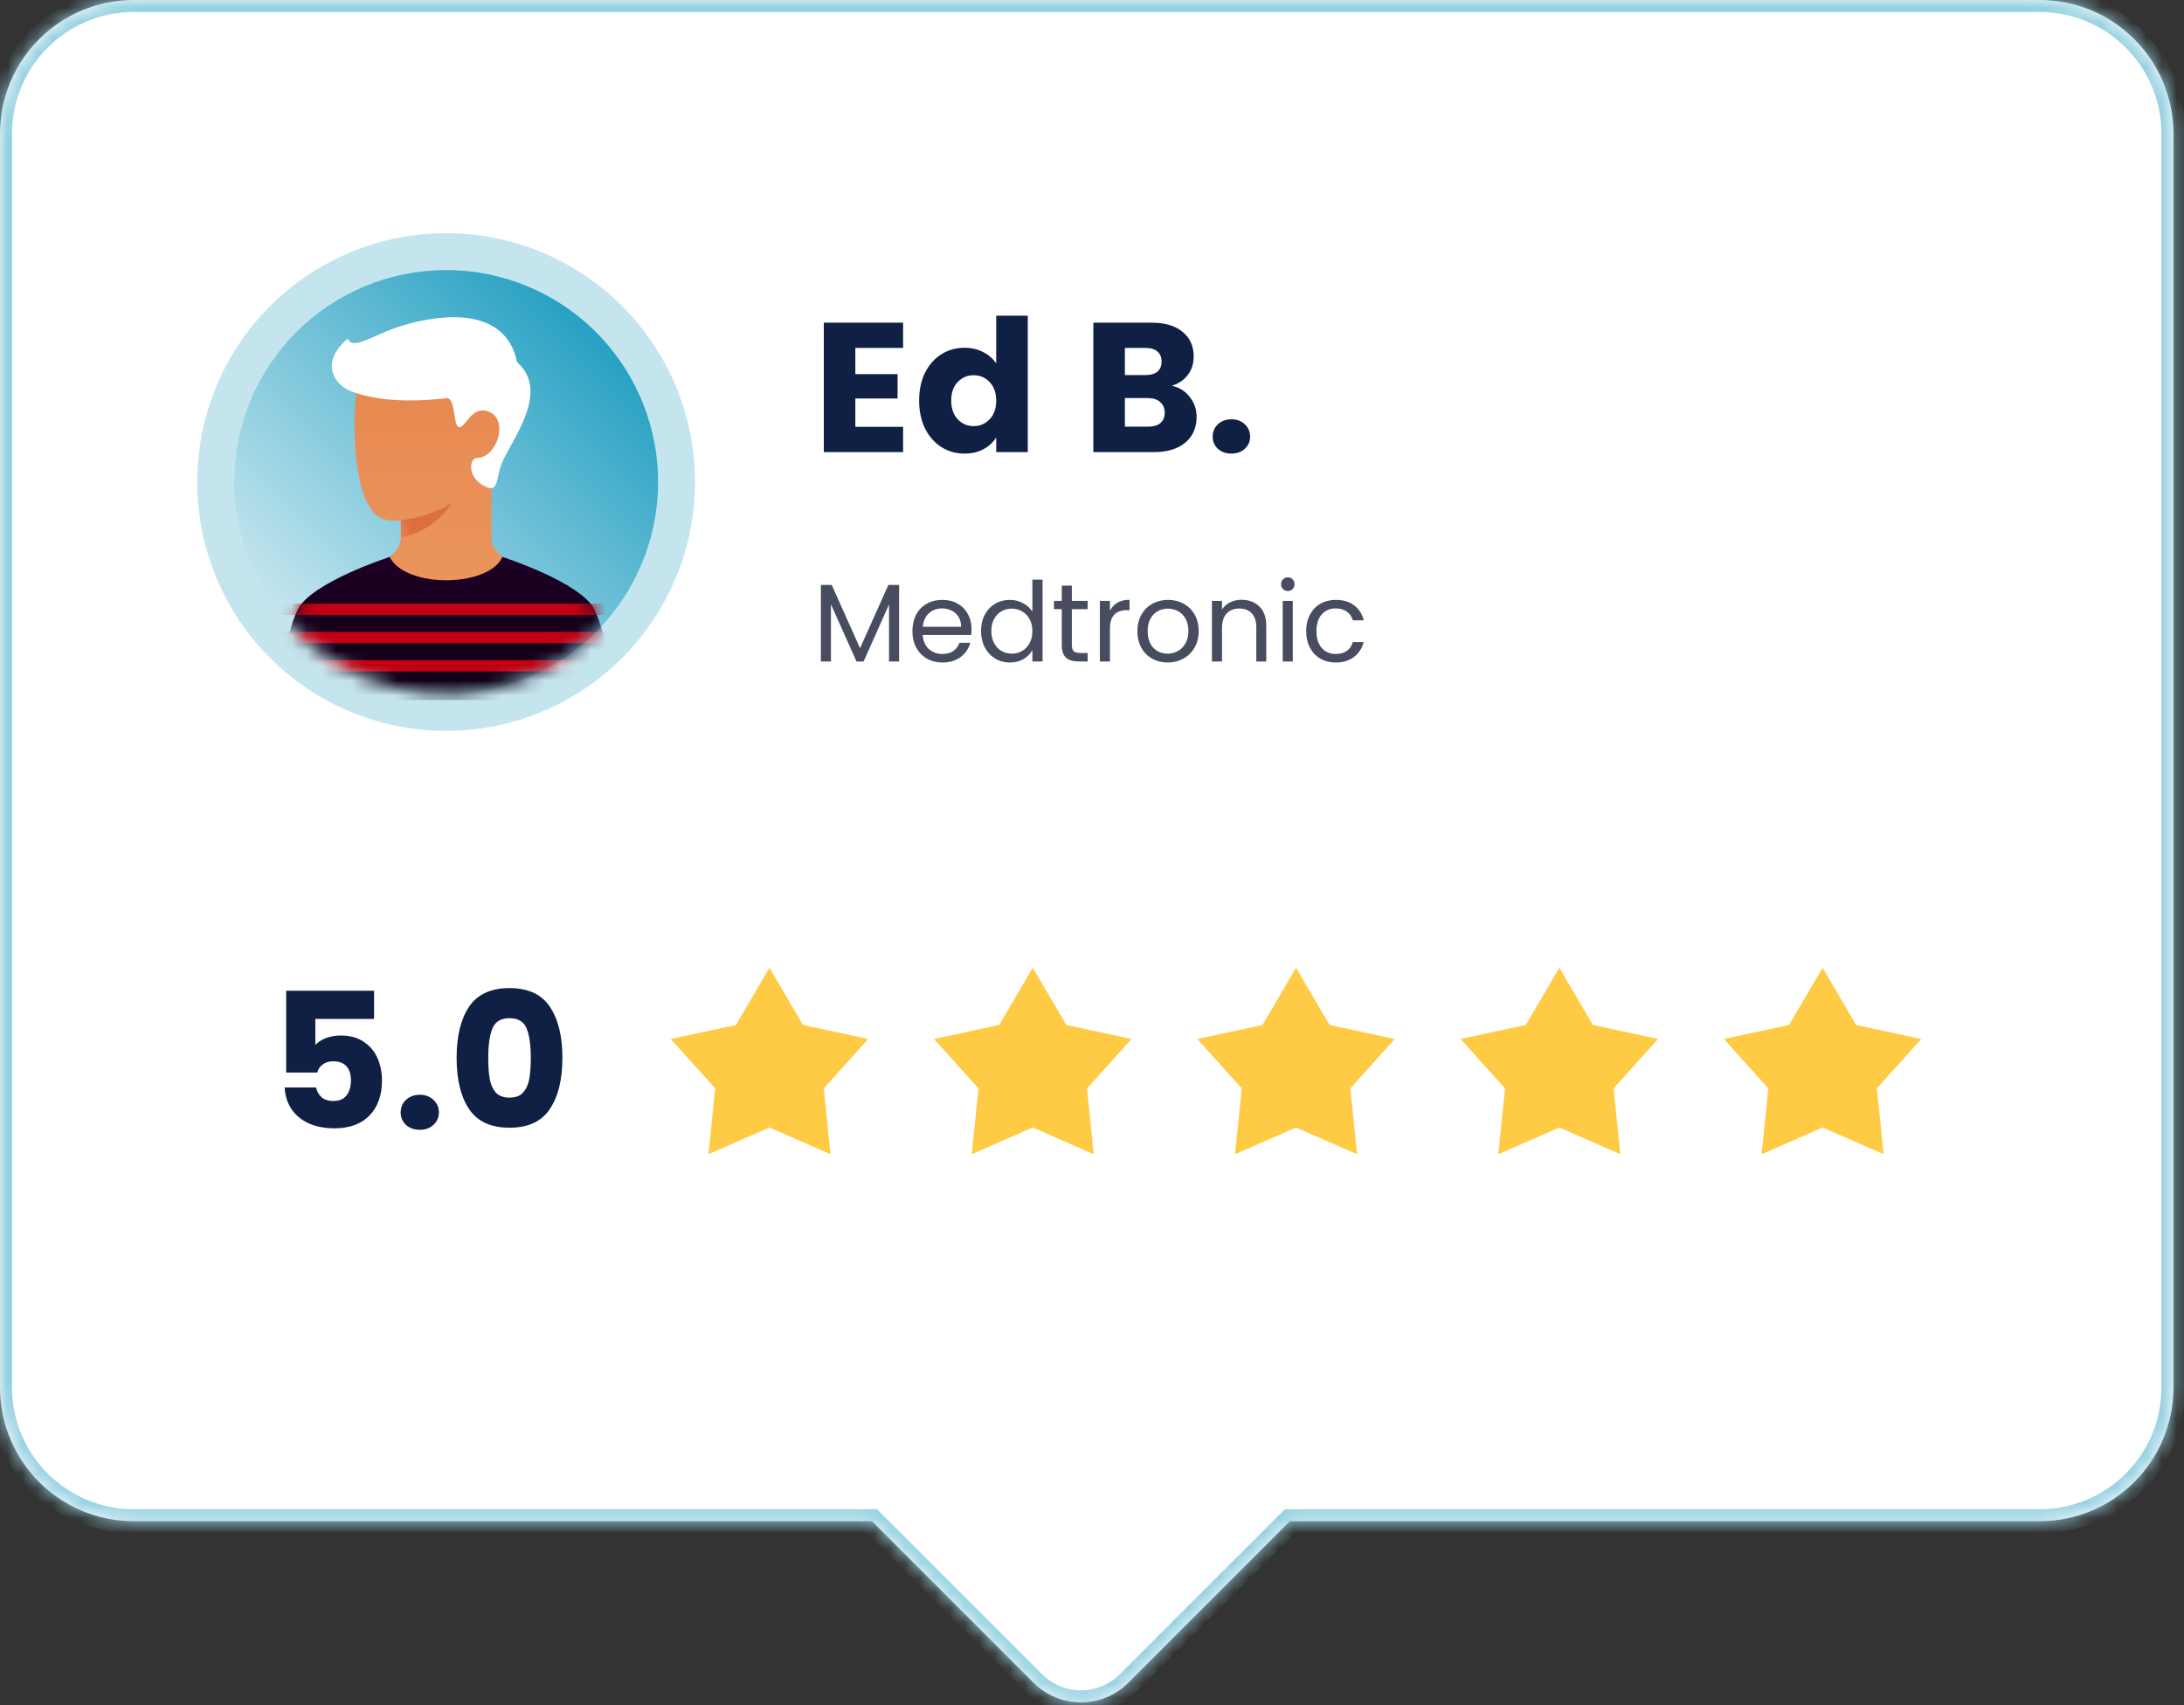
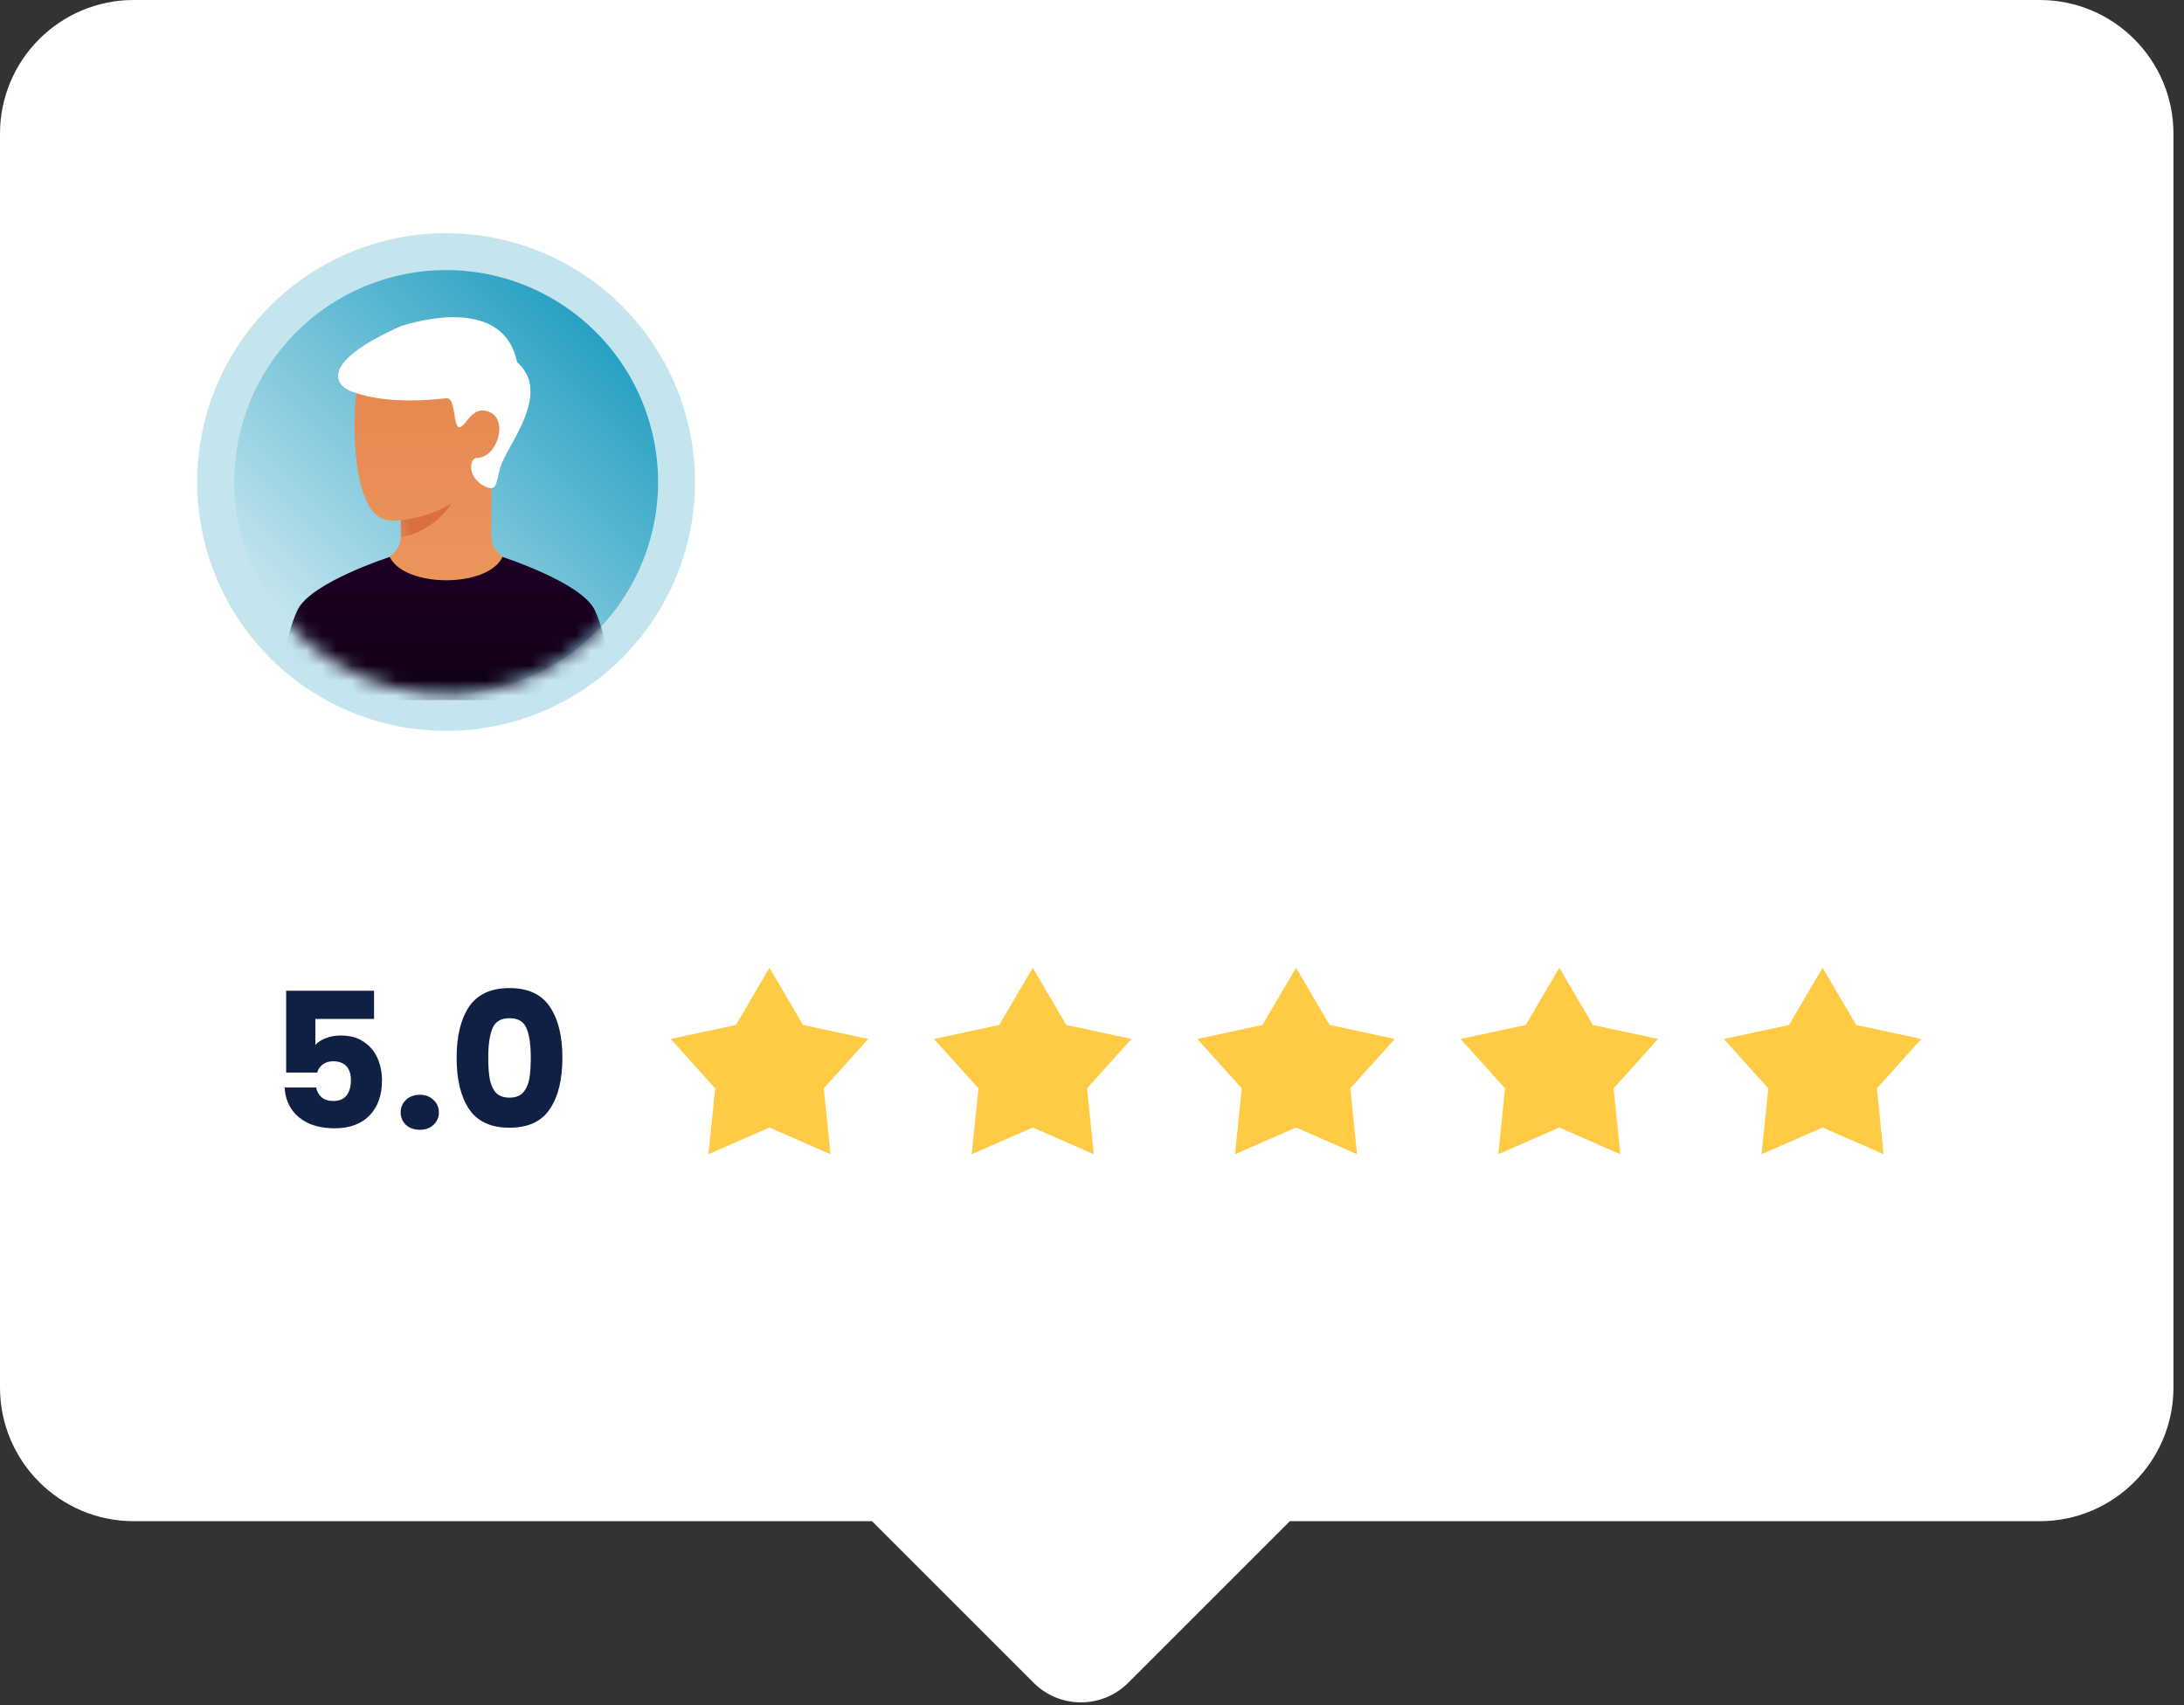
<svg xmlns="http://www.w3.org/2000/svg" width="146" height="114" viewBox="0 0 146 114" fill="none">
  <rect x="0" y="0" width="146" height="114" fill="#333333" stroke="none" />
  <mask id="path-1-inside-1_17763_18319" fill="white">
    <path fill-rule="evenodd" clip-rule="evenodd" d="M8.941 0C4.003 0 0 4.003 0 8.941V92.765C0 97.703 4.003 101.707 8.941 101.707H58.293L69.098 112.512C70.844 114.258 73.674 114.258 75.42 112.512L86.226 101.707H136.354C141.292 101.707 145.295 97.703 145.295 92.765V8.941C145.295 4.003 141.292 0 136.354 0H8.941Z" />
  </mask>
  <path fill-rule="evenodd" clip-rule="evenodd" d="M8.941 0C4.003 0 0 4.003 0 8.941V92.765C0 97.703 4.003 101.707 8.941 101.707H58.293L69.098 112.512C70.844 114.258 73.674 114.258 75.42 112.512L86.226 101.707H136.354C141.292 101.707 145.295 97.703 145.295 92.765V8.941C145.295 4.003 141.292 0 136.354 0H8.941Z" fill="white" />
-   <path d="M58.293 101.707L58.86 101.139L58.625 100.905H58.293V101.707ZM75.42 112.512L74.853 111.945L75.42 112.512ZM86.226 101.707V100.905H85.894L85.659 101.139L86.226 101.707ZM0.802 8.941C0.802 4.446 4.446 0.802 8.941 0.802V-0.802C3.56 -0.802 -0.802 3.56 -0.802 8.941H0.802ZM0.802 92.765V8.941H-0.802V92.765H0.802ZM8.941 100.905C4.446 100.905 0.802 97.26 0.802 92.765H-0.802C-0.802 98.146 3.56 102.508 8.941 102.508V100.905ZM58.293 100.905H8.941V102.508H58.293V100.905ZM69.665 111.945L58.86 101.139L57.726 102.274L68.531 113.079L69.665 111.945ZM74.853 111.945C73.421 113.377 71.098 113.377 69.665 111.945L68.531 113.079C70.59 115.138 73.928 115.138 75.987 113.079L74.853 111.945ZM85.659 101.139L74.853 111.945L75.987 113.079L86.793 102.274L85.659 101.139ZM136.354 100.905H86.226V102.508H136.354V100.905ZM144.493 92.765C144.493 97.26 140.849 100.905 136.354 100.905V102.508C141.735 102.508 146.097 98.146 146.097 92.765H144.493ZM144.493 8.941V92.765H146.097V8.941H144.493ZM136.354 0.802C140.849 0.802 144.493 4.446 144.493 8.941H146.097C146.097 3.56 141.735 -0.802 136.354 -0.802V0.802ZM8.941 0.802H136.354V-0.802H8.941V0.802Z" fill="#96D1E2" mask="url(#path-1-inside-1_17763_18319)" />
  <path d="M29.822 18.053C32.626 18.053 35.366 18.885 37.697 20.442C40.028 22 41.845 24.214 42.918 26.804C43.991 29.394 44.272 32.244 43.725 34.994C43.178 37.744 41.828 40.269 39.845 42.252C37.863 44.234 35.337 45.584 32.587 46.131C29.838 46.678 26.988 46.397 24.398 45.325C21.807 44.252 19.594 42.435 18.036 40.104C16.478 37.773 15.647 35.032 15.647 32.228C15.647 28.469 17.14 24.864 19.799 22.205C22.457 19.547 26.063 18.053 29.822 18.053Z" fill="url(#paint0_linear_17763_18319)" />
  <path d="M38.382 19.417C35.848 17.724 32.87 16.821 29.822 16.821C25.736 16.821 21.817 18.444 18.927 21.334C16.038 24.223 14.414 28.142 14.414 32.228C14.414 35.276 15.318 38.255 17.011 40.789C18.704 43.322 21.11 45.297 23.926 46.464C26.741 47.63 29.839 47.935 32.828 47.34C35.817 46.746 38.562 45.278 40.717 43.123C42.872 40.969 44.339 38.223 44.934 35.234C45.528 32.246 45.223 29.148 44.057 26.332C42.891 23.517 40.916 21.11 38.382 19.417Z" stroke="#1A9BBF" stroke-opacity="0.25" stroke-width="2.466" />
  <mask id="mask0_17763_18319" style="mask-type:luminance" maskUnits="userSpaceOnUse" x="15" y="18" width="29" height="29">
    <path d="M29.822 18.053C32.626 18.053 35.366 18.885 37.697 20.442C40.028 22 41.845 24.214 42.918 26.804C43.991 29.394 44.272 32.244 43.725 34.994C43.178 37.744 41.828 40.269 39.845 42.252C37.863 44.234 35.337 45.584 32.587 46.131C29.838 46.678 26.988 46.397 24.398 45.325C21.807 44.252 19.594 42.435 18.036 40.104C16.478 37.773 15.647 35.032 15.647 32.228C15.647 28.469 17.14 24.864 19.799 22.205C22.457 19.547 26.063 18.053 29.822 18.053Z" fill="white" />
  </mask>
  <g mask="url(#mask0_17763_18319)">
    <path d="M26.798 35.894C26.787 36.776 26.062 37.444 24.625 37.878C26.357 39.138 28.09 40.146 29.822 40.146C31.555 40.146 33.287 39.138 35.02 37.878C33.592 37.443 32.867 36.794 32.846 35.931C32.846 35.778 32.856 32.398 32.863 30.923C34.217 29.167 33.72 27.109 33.295 27.161C32.775 27.224 28.267 22.946 27.402 22.727C26.538 22.508 24.341 23.216 23.963 25.188C23.585 27.161 23.427 32.133 24.861 34.119C25.269 34.684 25.921 34.903 26.798 34.78C26.799 35.193 26.798 35.894 26.798 35.894Z" fill="url(#paint1_linear_17763_18319)" />
    <mask id="mask1_17763_18319" style="mask-type:luminance" maskUnits="userSpaceOnUse" x="23" y="22" width="13" height="19">
      <path d="M26.798 35.894C26.787 36.776 26.062 37.444 24.625 37.878C26.357 39.138 28.09 40.146 29.822 40.146C31.555 40.146 33.287 39.138 35.02 37.878C33.592 37.443 32.867 36.794 32.846 35.931C32.846 35.778 32.856 32.398 32.863 30.923C34.217 29.167 33.72 27.109 33.295 27.161C32.775 27.224 28.267 22.946 27.402 22.727C26.538 22.508 24.341 23.216 23.963 25.188C23.585 27.161 23.427 32.133 24.861 34.119C25.269 34.684 25.921 34.903 26.798 34.78C26.799 35.193 26.798 35.894 26.798 35.894Z" fill="white" />
    </mask>
    <g mask="url(#mask1_17763_18319)">
      <path d="M26.798 34.78C28.877 34.544 30.2 33.646 30.2 33.646C30.2 33.646 29.066 35.536 26.798 35.914V34.78Z" fill="#DB6F3D" />
    </g>
-     <path d="M33.555 30.953C34.206 29.387 36.815 26.198 34.566 24.213C33.81 20.528 29.633 20.936 26.845 21.786C24.972 22.358 23.557 23.487 23.254 22.637C21.364 24.213 22.311 25.755 23.557 26.198C24.688 26.599 26.6 27.001 29.851 26.623C30.432 26.555 30.31 28.334 30.62 28.527C31.086 28.815 31.448 27.001 32.724 27.546C34.001 28.09 33.243 30.616 31.873 30.616C31.4 30.616 31.164 31.915 32.44 32.529C33.366 32.984 33.132 31.97 33.555 30.953Z" fill="white" />
+     <path d="M33.555 30.953C34.206 29.387 36.815 26.198 34.566 24.213C33.81 20.528 29.633 20.936 26.845 21.786C21.364 24.213 22.311 25.755 23.557 26.198C24.688 26.599 26.6 27.001 29.851 26.623C30.432 26.555 30.31 28.334 30.62 28.527C31.086 28.815 31.448 27.001 32.724 27.546C34.001 28.09 33.243 30.616 31.873 30.616C31.4 30.616 31.164 31.915 32.44 32.529C33.366 32.984 33.132 31.97 33.555 30.953Z" fill="white" />
    <path d="M39.745 40.763C40.644 42.592 41.162 46.811 41.162 46.811H18.482C18.482 46.811 19 42.591 19.9 40.763C20.799 38.934 26.052 37.238 26.052 37.238C27.064 39.316 32.62 39.316 33.59 37.237C33.59 37.237 38.845 38.933 39.745 40.763Z" fill="url(#paint2_linear_17763_18319)" />
    <mask id="mask2_17763_18319" style="mask-type:luminance" maskUnits="userSpaceOnUse" x="18" y="37" width="24" height="10">
      <path d="M39.745 40.763C40.644 42.592 41.162 46.811 41.162 46.811H18.482C18.482 46.811 19 42.591 19.9 40.763C20.799 38.934 26.052 37.238 26.052 37.238C27.064 39.316 32.62 39.316 33.59 37.237C33.59 37.237 38.845 38.933 39.745 40.763Z" fill="white" />
    </mask>
    <g mask="url(#mask2_17763_18319)">
-       <path d="M17.537 44.892V44.136H42.107V44.892H17.537ZM17.537 43.002V42.246H42.107V43.002H17.537ZM17.537 41.112V40.356H42.107V41.112H17.537Z" fill="#C20012" />
-     </g>
+       </g>
  </g>
-   <path d="M57.179 23.263V25.014H60.002V26.641H57.179V28.54H60.372V30.229H55.071V21.574H60.372V23.263H57.179ZM61.444 26.777C61.444 26.07 61.576 25.449 61.839 24.915C62.11 24.381 62.476 23.97 62.936 23.682C63.396 23.395 63.91 23.251 64.477 23.251C64.929 23.251 65.34 23.345 65.71 23.534C66.088 23.723 66.384 23.978 66.597 24.299V21.106H68.706V30.229H66.597V29.242C66.4 29.571 66.117 29.834 65.747 30.031C65.385 30.229 64.962 30.327 64.477 30.327C63.91 30.327 63.396 30.183 62.936 29.896C62.476 29.6 62.11 29.185 61.839 28.651C61.576 28.108 61.444 27.483 61.444 26.777ZM66.597 26.789C66.597 26.263 66.45 25.848 66.154 25.544C65.866 25.24 65.513 25.088 65.093 25.088C64.674 25.088 64.317 25.24 64.021 25.544C63.733 25.84 63.589 26.251 63.589 26.777C63.589 27.303 63.733 27.722 64.021 28.034C64.317 28.338 64.674 28.49 65.093 28.49C65.513 28.49 65.866 28.338 66.154 28.034C66.45 27.73 66.597 27.315 66.597 26.789ZM78.329 25.79C78.83 25.897 79.233 26.148 79.537 26.542C79.841 26.929 79.993 27.372 79.993 27.874C79.993 28.597 79.739 29.172 79.229 29.6C78.728 30.019 78.025 30.229 77.121 30.229H73.09V21.574H76.985C77.865 21.574 78.551 21.776 79.044 22.178C79.545 22.581 79.796 23.128 79.796 23.818C79.796 24.328 79.66 24.751 79.389 25.088C79.126 25.425 78.773 25.659 78.329 25.79ZM75.198 25.075H76.579C76.924 25.075 77.187 25.001 77.368 24.854C77.556 24.697 77.651 24.471 77.651 24.175C77.651 23.88 77.556 23.654 77.368 23.497C77.187 23.341 76.924 23.263 76.579 23.263H75.198V25.075ZM76.751 28.527C77.105 28.527 77.376 28.449 77.565 28.293C77.762 28.129 77.861 27.894 77.861 27.59C77.861 27.286 77.758 27.048 77.552 26.875C77.355 26.703 77.08 26.616 76.726 26.616H75.198V28.527H76.751ZM82.326 30.327C81.956 30.327 81.652 30.22 81.413 30.007C81.183 29.785 81.068 29.514 81.068 29.193C81.068 28.864 81.183 28.589 81.413 28.367C81.652 28.145 81.956 28.034 82.326 28.034C82.687 28.034 82.983 28.145 83.213 28.367C83.451 28.589 83.571 28.864 83.571 29.193C83.571 29.514 83.451 29.785 83.213 30.007C82.983 30.22 82.687 30.327 82.326 30.327Z" fill="#0F2044" />
-   <path d="M60.105 39.11V44.228H59.432V40.412L57.731 44.228H57.258L55.549 40.404V44.228H54.876V39.11H55.601L57.494 43.341L59.388 39.11H60.105ZM64.945 42.046C64.945 42.175 64.938 42.31 64.923 42.453H61.683C61.708 42.853 61.844 43.166 62.09 43.393C62.342 43.615 62.645 43.725 63 43.725C63.291 43.725 63.532 43.659 63.725 43.526C63.922 43.388 64.06 43.205 64.139 42.978H64.864C64.755 43.368 64.538 43.686 64.213 43.933C63.888 44.174 63.483 44.295 63 44.295C62.615 44.295 62.27 44.209 61.964 44.036C61.664 43.864 61.427 43.62 61.254 43.304C61.082 42.983 60.995 42.614 60.995 42.194C60.995 41.775 61.079 41.408 61.247 41.092C61.414 40.777 61.649 40.535 61.95 40.367C62.255 40.195 62.605 40.108 63 40.108C63.385 40.108 63.725 40.192 64.021 40.36C64.317 40.528 64.543 40.759 64.701 41.055C64.864 41.346 64.945 41.677 64.945 42.046ZM64.25 41.906C64.25 41.65 64.193 41.43 64.08 41.248C63.966 41.06 63.811 40.92 63.614 40.826C63.422 40.727 63.207 40.678 62.97 40.678C62.63 40.678 62.339 40.786 62.097 41.004C61.861 41.221 61.725 41.521 61.691 41.906H64.25ZM65.582 42.187C65.582 41.773 65.666 41.41 65.834 41.1C66.001 40.784 66.231 40.54 66.522 40.367C66.817 40.195 67.148 40.108 67.513 40.108C67.828 40.108 68.122 40.182 68.393 40.33C68.664 40.473 68.871 40.663 69.014 40.9V38.755H69.695V44.228H69.014V43.467C68.881 43.708 68.684 43.908 68.423 44.066C68.161 44.219 67.856 44.295 67.505 44.295C67.145 44.295 66.817 44.206 66.522 44.029C66.231 43.851 66.001 43.602 65.834 43.282C65.666 42.961 65.582 42.596 65.582 42.187ZM69.014 42.194C69.014 41.889 68.953 41.622 68.829 41.395C68.706 41.169 68.538 40.996 68.326 40.878C68.119 40.755 67.89 40.693 67.639 40.693C67.387 40.693 67.158 40.752 66.951 40.87C66.744 40.989 66.578 41.161 66.455 41.388C66.332 41.615 66.27 41.881 66.27 42.187C66.27 42.498 66.332 42.769 66.455 43.001C66.578 43.227 66.744 43.403 66.951 43.526C67.158 43.644 67.387 43.703 67.639 43.703C67.89 43.703 68.119 43.644 68.326 43.526C68.538 43.403 68.706 43.227 68.829 43.001C68.953 42.769 69.014 42.5 69.014 42.194ZM71.653 40.73V43.119C71.653 43.316 71.695 43.457 71.779 43.541C71.863 43.62 72.008 43.659 72.216 43.659H72.711V44.228H72.105C71.73 44.228 71.449 44.142 71.261 43.97C71.074 43.797 70.98 43.514 70.98 43.119V40.73H70.455V40.175H70.98V39.154H71.653V40.175H72.711V40.73H71.653ZM74.2 40.833C74.318 40.602 74.486 40.422 74.703 40.293C74.925 40.165 75.193 40.101 75.509 40.101V40.796H75.332C74.577 40.796 74.2 41.206 74.2 42.024V44.228H73.527V40.175H74.2V40.833ZM78.054 44.295C77.674 44.295 77.329 44.209 77.018 44.036C76.713 43.864 76.471 43.62 76.293 43.304C76.121 42.983 76.035 42.614 76.035 42.194C76.035 41.78 76.123 41.415 76.301 41.1C76.483 40.779 76.73 40.535 77.04 40.367C77.351 40.195 77.699 40.108 78.084 40.108C78.468 40.108 78.816 40.195 79.126 40.367C79.437 40.535 79.681 40.777 79.859 41.092C80.041 41.408 80.132 41.775 80.132 42.194C80.132 42.614 80.039 42.983 79.851 43.304C79.669 43.62 79.42 43.864 79.104 44.036C78.789 44.209 78.439 44.295 78.054 44.295ZM78.054 43.703C78.296 43.703 78.522 43.647 78.734 43.533C78.946 43.42 79.117 43.25 79.245 43.023C79.378 42.796 79.445 42.52 79.445 42.194C79.445 41.869 79.38 41.593 79.252 41.366C79.124 41.139 78.956 40.971 78.749 40.863C78.542 40.749 78.318 40.693 78.076 40.693C77.829 40.693 77.603 40.749 77.396 40.863C77.193 40.971 77.031 41.139 76.907 41.366C76.784 41.593 76.722 41.869 76.722 42.194C76.722 42.525 76.782 42.803 76.9 43.03C77.023 43.257 77.186 43.427 77.388 43.541C77.59 43.649 77.812 43.703 78.054 43.703ZM82.992 40.101C83.486 40.101 83.885 40.252 84.191 40.552C84.496 40.848 84.649 41.277 84.649 41.839V44.228H83.984V41.935C83.984 41.531 83.882 41.223 83.68 41.011C83.478 40.794 83.202 40.685 82.852 40.685C82.497 40.685 82.213 40.796 82.001 41.018C81.794 41.24 81.691 41.563 81.691 41.987V44.228H81.017V40.175H81.691V40.752C81.824 40.545 82.004 40.385 82.231 40.271C82.462 40.158 82.716 40.101 82.992 40.101ZM86.096 39.517C85.968 39.517 85.86 39.472 85.771 39.384C85.682 39.295 85.638 39.186 85.638 39.058C85.638 38.93 85.682 38.821 85.771 38.733C85.86 38.644 85.968 38.599 86.096 38.599C86.22 38.599 86.323 38.644 86.407 38.733C86.496 38.821 86.54 38.93 86.54 39.058C86.54 39.186 86.496 39.295 86.407 39.384C86.323 39.472 86.22 39.517 86.096 39.517ZM86.422 40.175V44.228H85.749V40.175H86.422ZM87.318 42.194C87.318 41.775 87.401 41.41 87.569 41.1C87.737 40.784 87.969 40.54 88.264 40.367C88.565 40.195 88.908 40.108 89.293 40.108C89.79 40.108 90.2 40.229 90.52 40.471C90.846 40.712 91.06 41.048 91.164 41.477H90.439C90.37 41.23 90.234 41.035 90.032 40.892C89.835 40.749 89.588 40.678 89.293 40.678C88.908 40.678 88.597 40.811 88.361 41.078C88.124 41.339 88.005 41.711 88.005 42.194C88.005 42.683 88.124 43.06 88.361 43.326C88.597 43.592 88.908 43.725 89.293 43.725C89.588 43.725 89.835 43.657 90.032 43.518C90.229 43.38 90.365 43.183 90.439 42.927H91.164C91.055 43.341 90.838 43.674 90.513 43.925C90.188 44.172 89.781 44.295 89.293 44.295C88.908 44.295 88.565 44.209 88.264 44.036C87.969 43.864 87.737 43.62 87.569 43.304C87.401 42.988 87.318 42.618 87.318 42.194Z" fill="#474D5E" />
  <path d="M25.006 68.127H21.081V69.864C21.248 69.679 21.483 69.528 21.785 69.41C22.087 69.293 22.414 69.234 22.767 69.234C23.396 69.234 23.916 69.377 24.327 69.662C24.746 69.947 25.052 70.316 25.245 70.769C25.438 71.222 25.535 71.713 25.535 72.242C25.535 73.223 25.258 74.003 24.704 74.582C24.151 75.152 23.37 75.438 22.364 75.438C21.693 75.438 21.11 75.324 20.615 75.098C20.12 74.863 19.738 74.54 19.47 74.129C19.201 73.718 19.055 73.244 19.029 72.707H21.131C21.181 72.967 21.303 73.185 21.496 73.362C21.689 73.529 21.953 73.613 22.288 73.613C22.683 73.613 22.976 73.487 23.169 73.236C23.362 72.984 23.459 72.648 23.459 72.229C23.459 71.818 23.358 71.503 23.157 71.285C22.955 71.067 22.662 70.958 22.276 70.958C21.991 70.958 21.756 71.029 21.571 71.172C21.387 71.306 21.265 71.487 21.206 71.713H19.13V66.24H25.006V68.127ZM28.069 75.538C27.691 75.538 27.381 75.429 27.138 75.211C26.903 74.985 26.785 74.708 26.785 74.381C26.785 74.045 26.903 73.764 27.138 73.538C27.381 73.311 27.691 73.198 28.069 73.198C28.438 73.198 28.74 73.311 28.975 73.538C29.218 73.764 29.34 74.045 29.34 74.381C29.34 74.708 29.218 74.985 28.975 75.211C28.74 75.429 28.438 75.538 28.069 75.538ZM30.525 70.719C30.525 69.276 30.802 68.14 31.356 67.309C31.918 66.479 32.819 66.064 34.061 66.064C35.303 66.064 36.2 66.479 36.754 67.309C37.316 68.14 37.597 69.276 37.597 70.719C37.597 72.179 37.316 73.324 36.754 74.154C36.2 74.985 35.303 75.4 34.061 75.4C32.819 75.4 31.918 74.985 31.356 74.154C30.802 73.324 30.525 72.179 30.525 70.719ZM35.483 70.719C35.483 69.872 35.391 69.222 35.206 68.769C35.022 68.307 34.64 68.077 34.061 68.077C33.482 68.077 33.101 68.307 32.916 68.769C32.731 69.222 32.639 69.872 32.639 70.719C32.639 71.29 32.673 71.763 32.74 72.141C32.807 72.51 32.941 72.812 33.142 73.047C33.352 73.273 33.658 73.387 34.061 73.387C34.464 73.387 34.766 73.273 34.967 73.047C35.177 72.812 35.315 72.51 35.382 72.141C35.449 71.763 35.483 71.29 35.483 70.719Z" fill="#0F2044" />
  <path d="M51.439 64.704L53.683 68.529L58.039 69.466L55.069 72.767L55.518 77.171L51.439 75.386L47.36 77.171L47.809 72.767L44.839 69.466L49.196 68.529L51.439 64.704Z" fill="#FFCB45" />
  <path d="M69.04 64.704L71.283 68.529L75.64 69.466L72.669 72.767L73.119 77.171L69.04 75.386L64.96 77.171L65.409 72.767L62.44 69.466L66.796 68.529L69.04 64.704Z" fill="#FFCB45" />
  <path d="M86.64 64.704L88.883 68.529L93.24 69.466L90.27 72.767L90.719 77.171L86.64 75.386L82.561 77.171L83.01 72.767L80.04 69.466L84.396 68.529L86.64 64.704Z" fill="#FFCB45" />
  <path d="M104.24 64.704L106.483 68.529L110.84 69.466L107.87 72.767L108.319 77.171L104.24 75.386L100.161 77.171L100.61 72.767L97.64 69.466L101.996 68.529L104.24 64.704Z" fill="#FFCB45" />
  <path d="M121.84 64.704L124.083 68.529L128.44 69.466L125.47 72.767L125.919 77.171L121.84 75.386L117.761 77.171L118.21 72.767L115.24 69.466L119.596 68.529L121.84 64.704Z" fill="#FFCB45" />
  <defs>
    <linearGradient id="paint0_linear_17763_18319" x1="41.33" y1="20.212" x2="12.066" y2="49.505" gradientUnits="userSpaceOnUse">
      <stop stop-color="#1A9BBF" />
      <stop offset="1" stop-color="#1A9BBF" stop-opacity="0" />
    </linearGradient>
    <linearGradient id="paint1_linear_17763_18319" x1="29.361" y1="22.689" x2="29.361" y2="40.146" gradientUnits="userSpaceOnUse">
      <stop stop-color="#E6864E" />
      <stop offset="1" stop-color="#EB965E" />
    </linearGradient>
    <linearGradient id="paint2_linear_17763_18319" x1="29.822" y1="37.237" x2="29.822" y2="46.811" gradientUnits="userSpaceOnUse">
      <stop stop-color="#1D0024" />
      <stop offset="1" stop-color="#100014" />
    </linearGradient>
  </defs>
</svg>